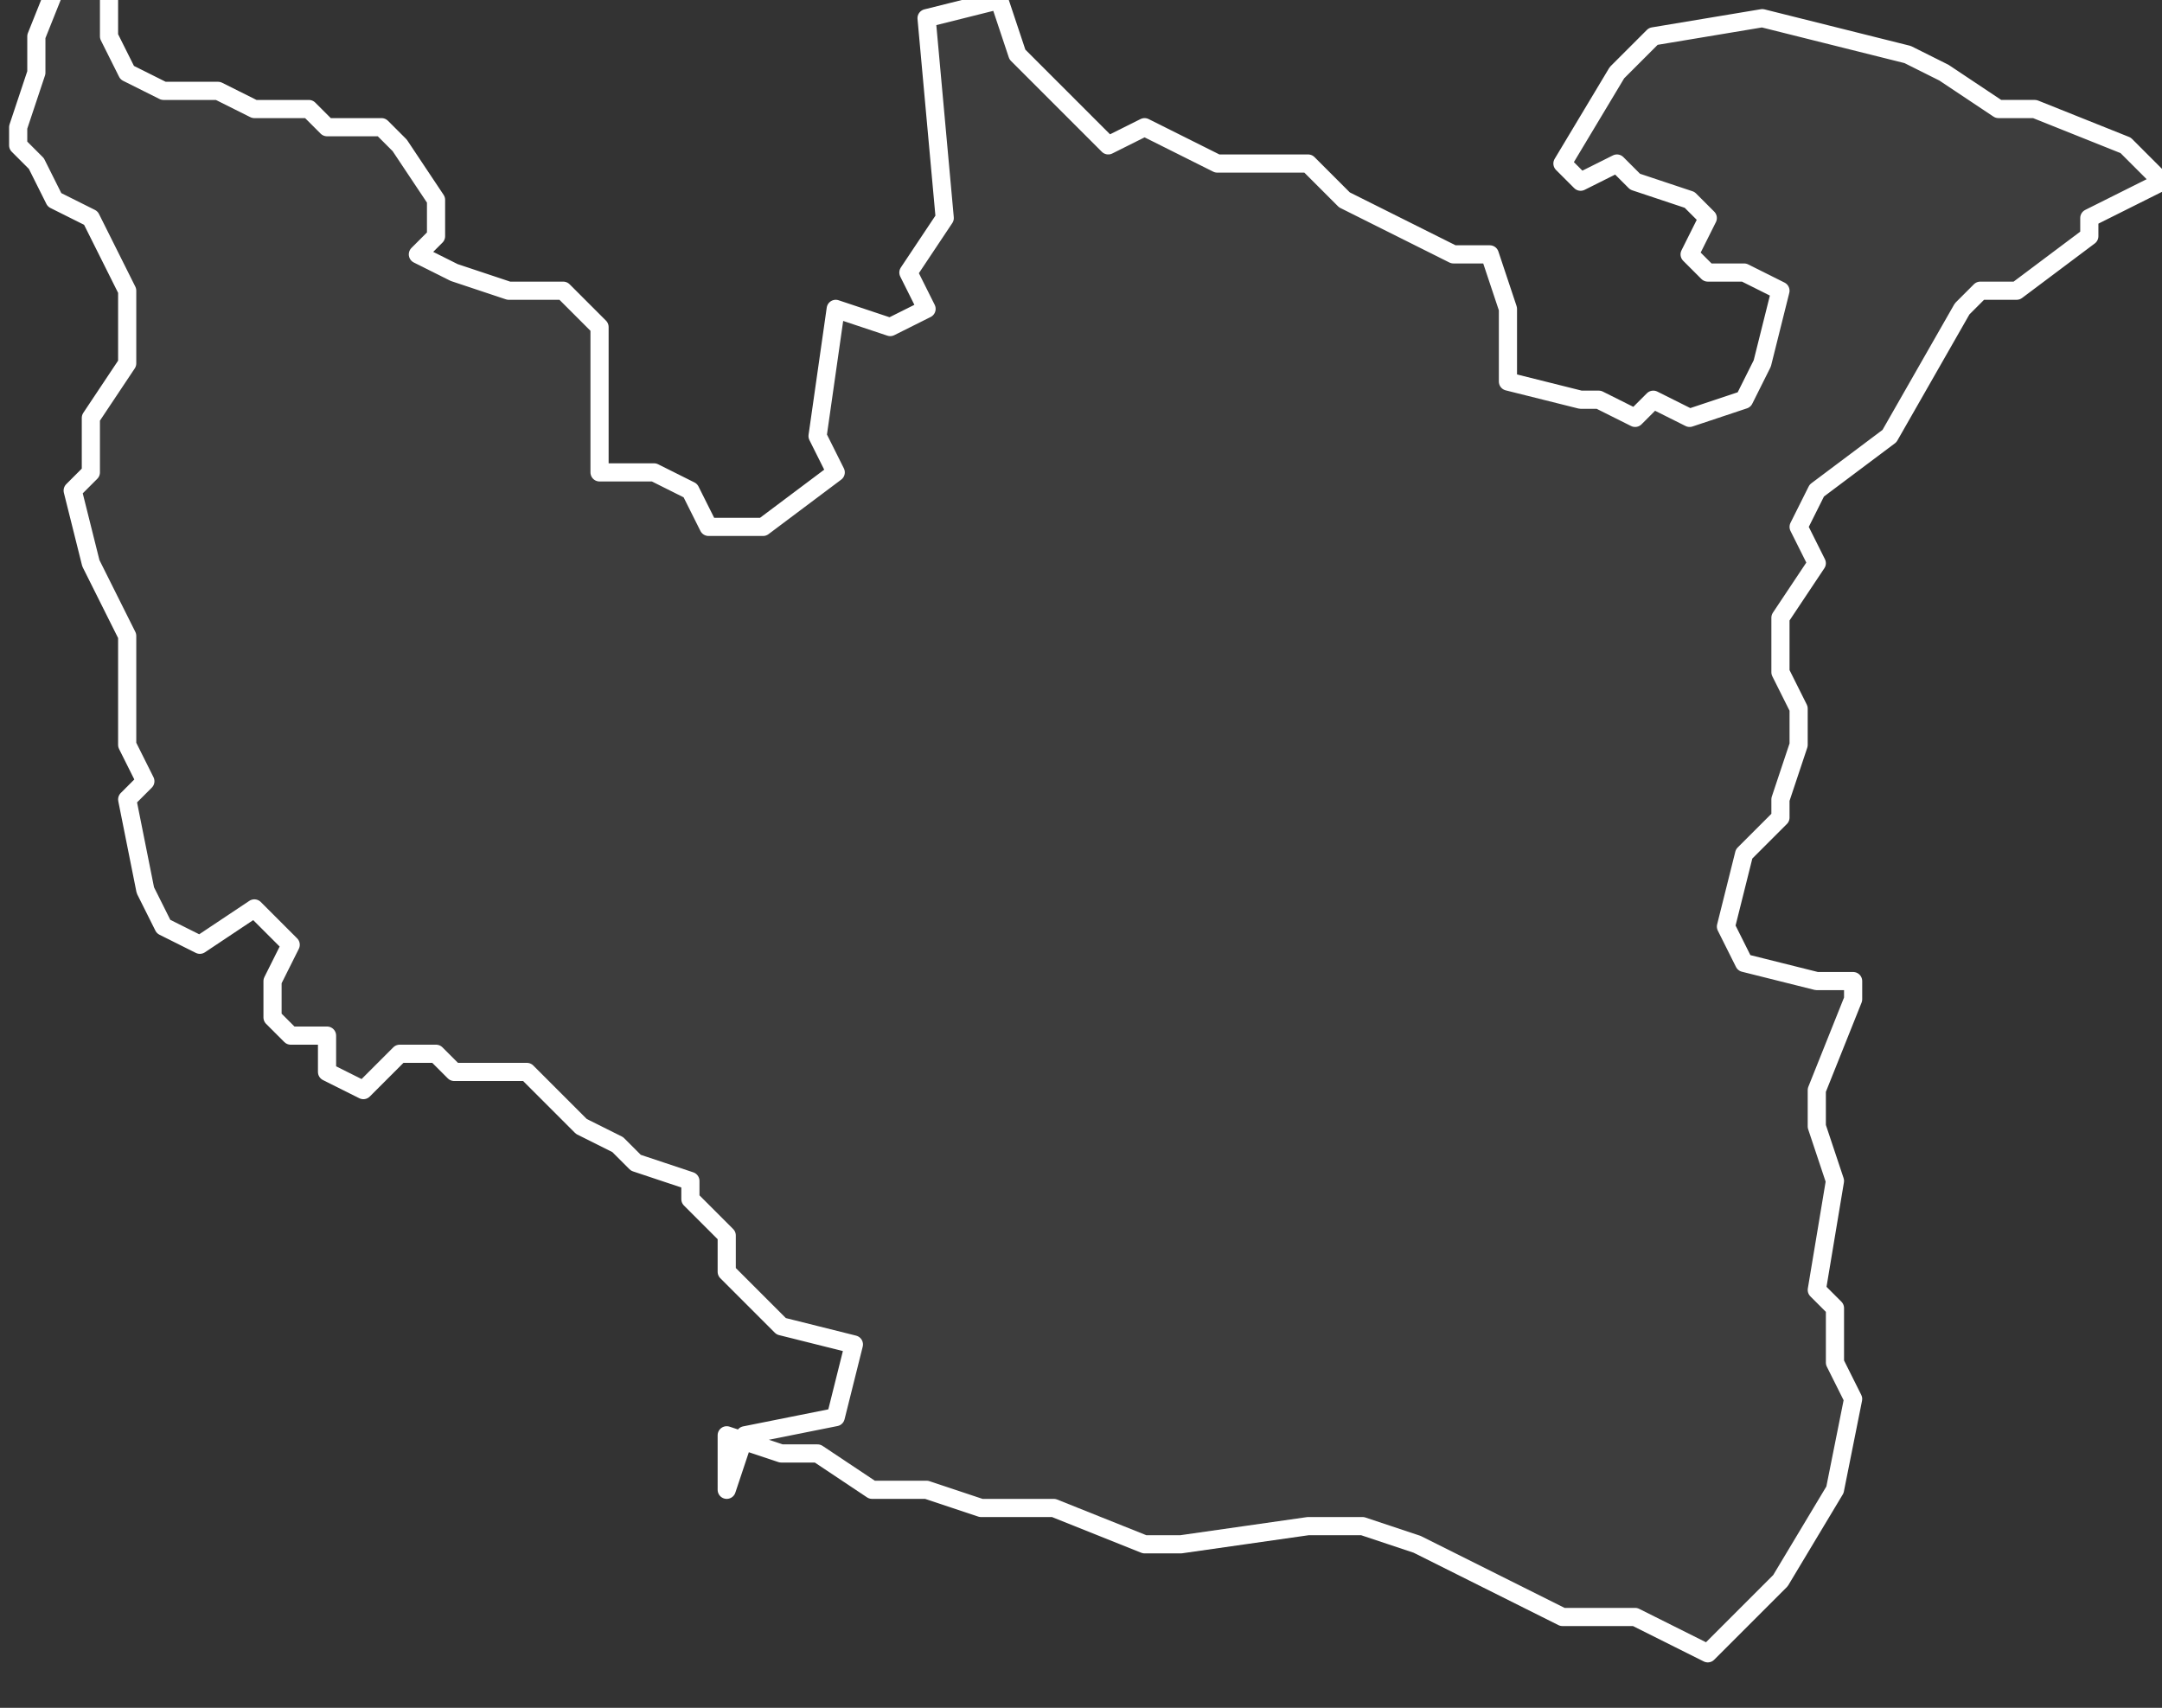
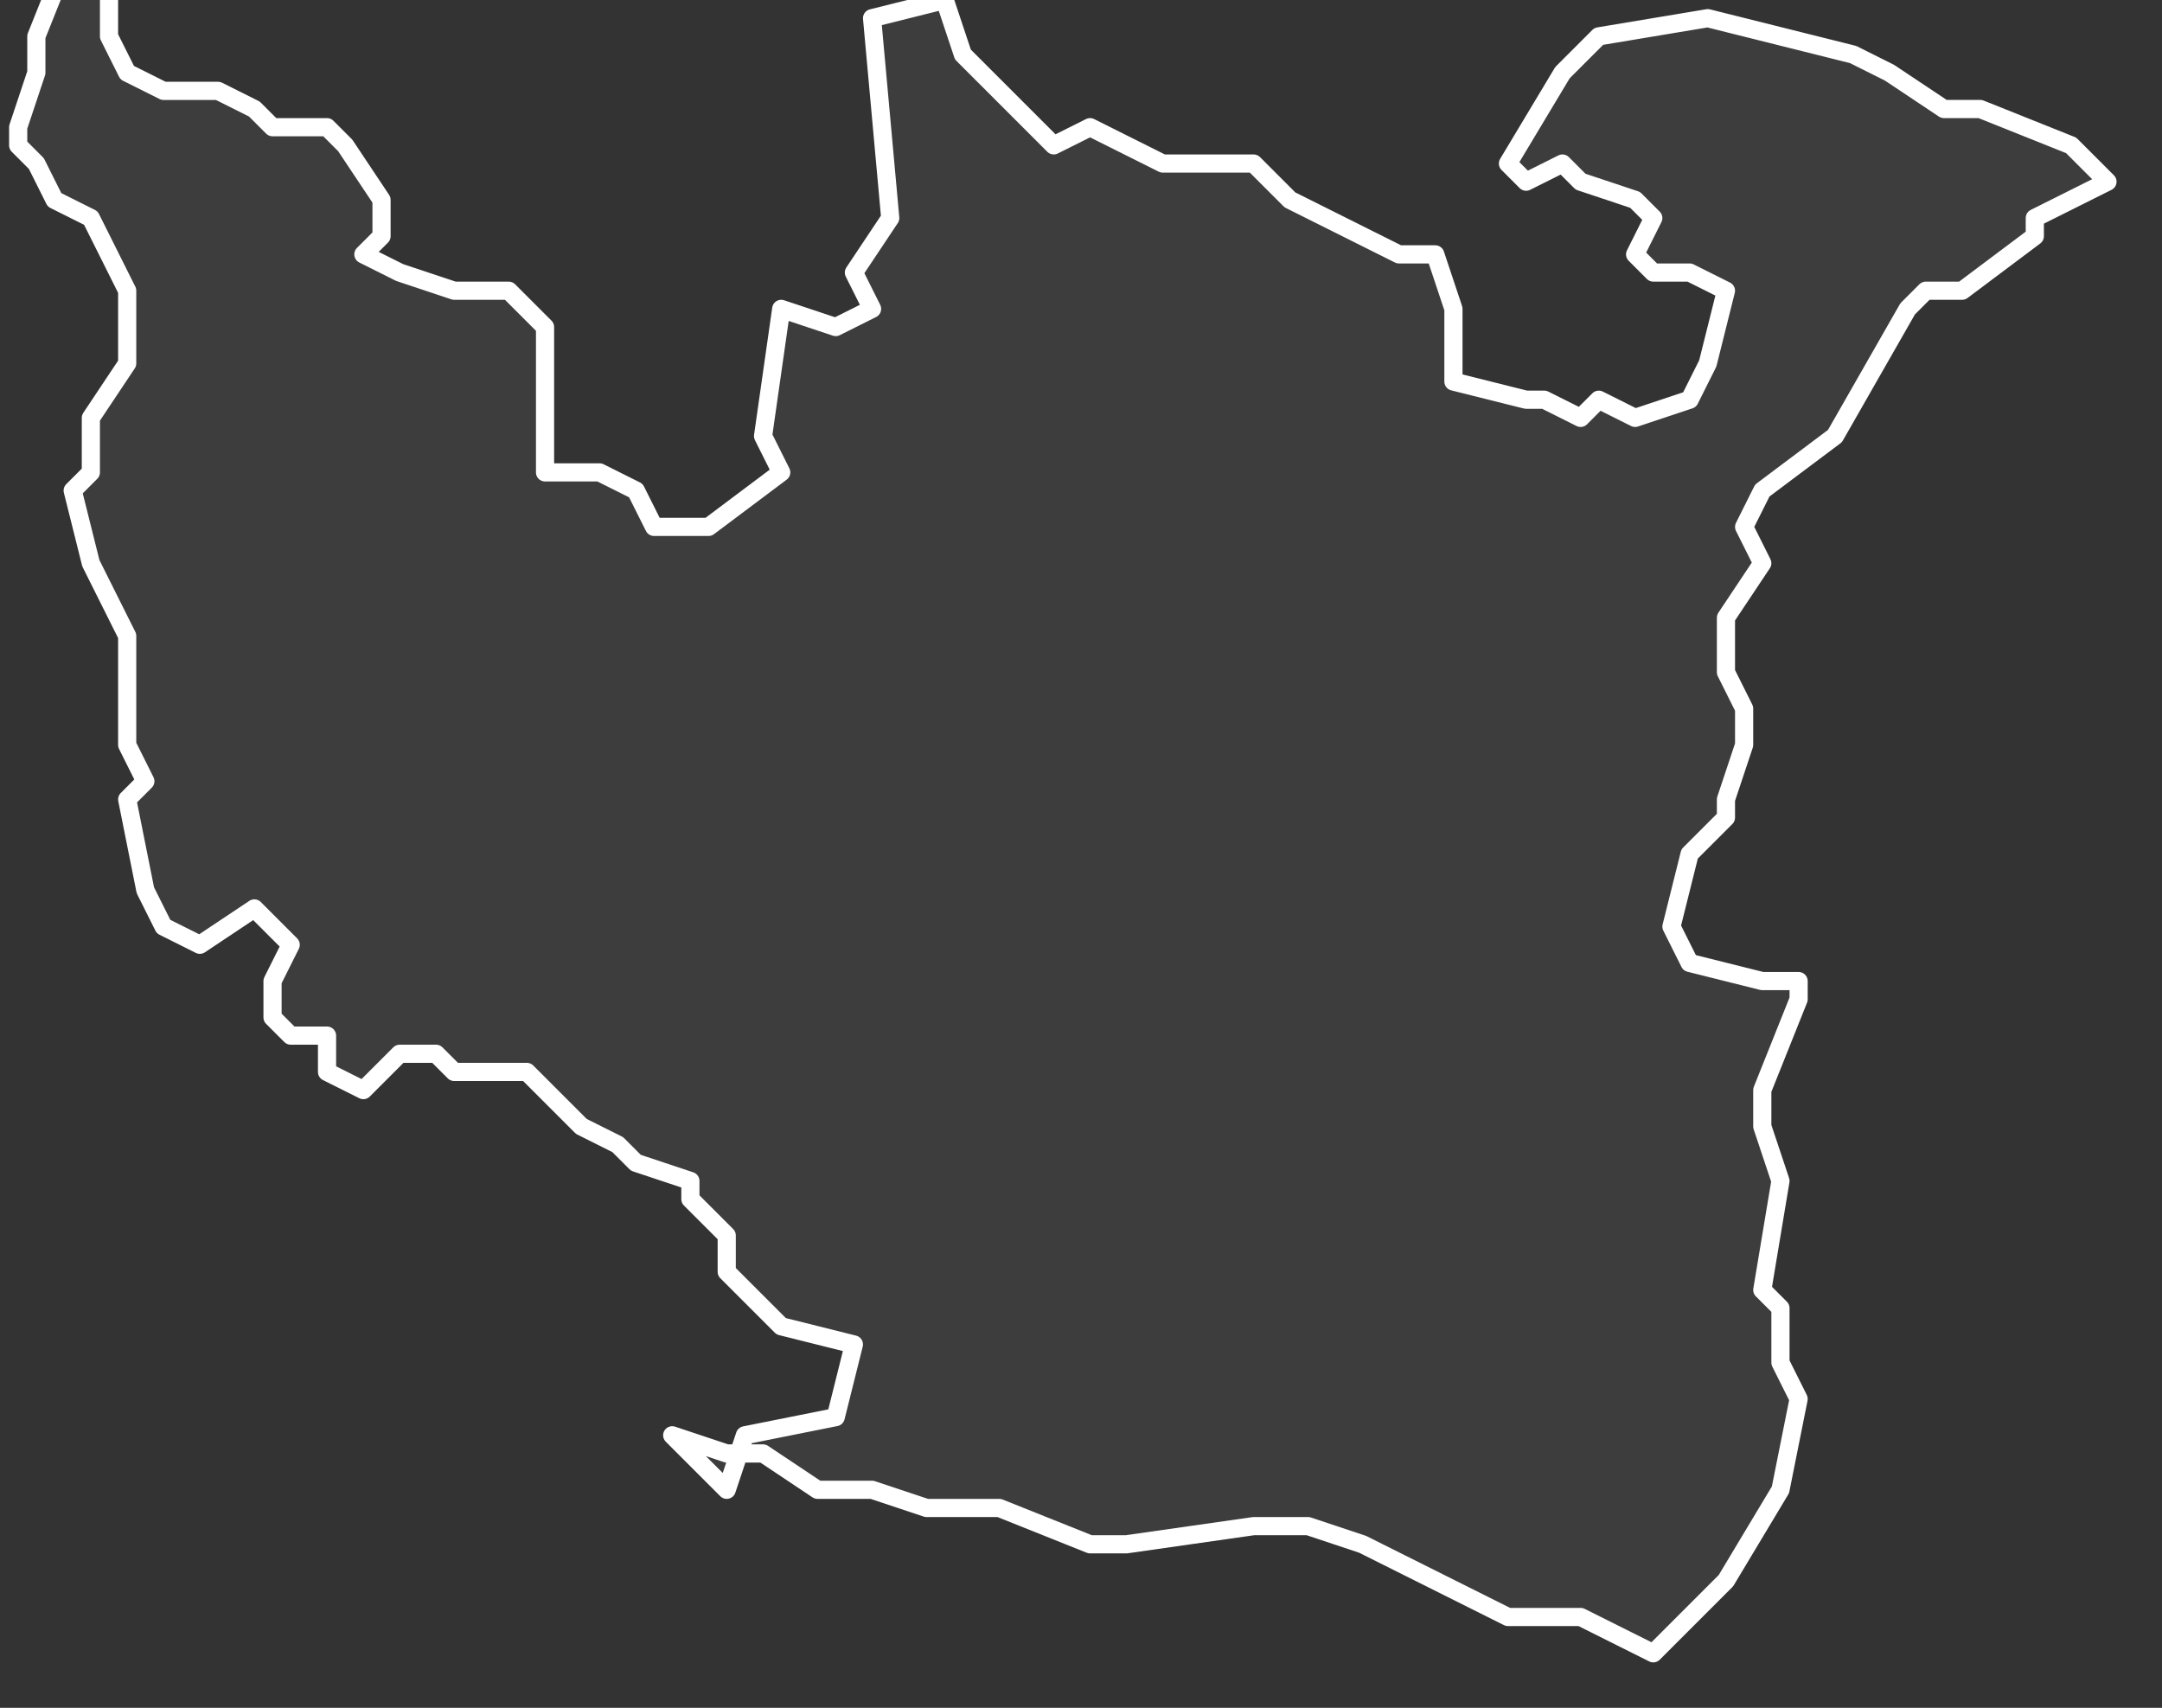
<svg xmlns="http://www.w3.org/2000/svg" version="1.2" viewBox="2.804 -68.96 0.119 0.094">
  <rect x="2.804" y="-68.96" width="0.119" height="0.094" fill="#333333" stroke="none" />
  <g>
-     <path fill="#fff" fill-opacity=".05" fill-rule="evenodd" stroke="#fff" stroke-linecap="round" stroke-linejoin="round" stroke-width=".001" d="m2.844-68.878.001-.003.005-.001.001-.004-.004-.001-.003-.003-0-.002-.002-.002 0-.001-.003-.001-.001-.001-.002-.001-.002-.002-.001-.001-.004 0-.001-.001-.002 0-.002.002-.002-.001-0-.002-.002 0-.001-.001 0-.002.001-.002-.002-.002-.003.002-.002-.001-.001-.002-.001-.005.001-.001-.001-.002-0-.003 0-.003-.001-.002-.001-.002-.001-.004.001-.001 0-.003.002-.003-0-.004-.002-.004-.002-.001-.001-.002-.001-.001-0-.001.001-.003-0-.002.002-.005.002 0.0 0.0.004-0.0.001.001.002.002.001.003-0.0.002.001h.003l.001.001.003-0.0.001.001.002.003 0.0.002-.001.001.002.001.003.001.003-0.0.002.002-0.0.002 0.0.006.003 0.0.002.001.001.002.003 0.0.004-.003-.001-.002.001-.007.003.001.002-.001-.001-.002.002-.003-.001-.011.004-.001.001.003.005.005.002-.001.004.002.004-0.0.001-0.0.002.002.002.001.002.001.002.001.002-0.0.001.003 0.0.004.004.001.001-0.0.002.001.001-.001.002.001.003-.001.001-.002.001-.004-.002-.001-.002-0-.001-.001.001-.002-.001-.001-.003-.001-.001-.001-.002.001-.001-.001.003-.005.002-.002.006-.001.008.002.002.001.003.002.002 0.0.005.002.002.002-.004.002-0.0.001-.004.003-.002 0-.001.001-.004.007-.004.003-.001.002.001.002-.002.003 0.0.003.001.002 0.0.002-.001.003 0.0.001-.002.002-.001.004.001.002.004.001.002 0.0 0.0.001-.002.005-0.0.002.001.003-.001.006.001.001 0.0.003.001.002-.001.005-.003.005-.002.002-.002.002-.004-.002-.004 0-.008-.004-.003-.001-.003-0-.007.001-.002-0-.005-.002-.004 0-.003-.001-.003 0-.003-.002-.002-0-.003-.001Z" class="polygon" />
+     <path fill="#fff" fill-opacity=".05" fill-rule="evenodd" stroke="#fff" stroke-linecap="round" stroke-linejoin="round" stroke-width=".001" d="m2.844-68.878.001-.003.005-.001.001-.004-.004-.001-.003-.003-0-.002-.002-.002 0-.001-.003-.001-.001-.001-.002-.001-.002-.002-.001-.001-.004 0-.001-.001-.002 0-.002.002-.002-.001-0-.002-.002 0-.001-.001 0-.002.001-.002-.002-.002-.003.002-.002-.001-.001-.002-.001-.005.001-.001-.001-.002-0-.003 0-.003-.001-.002-.001-.002-.001-.004.001-.001 0-.003.002-.003-0-.004-.002-.004-.002-.001-.001-.002-.001-.001-0-.001.001-.003-0-.002.002-.005.002 0.0 0.0.004-0.0.001.001.002.002.001.003-0.0.002.001l.001.001.003-0.0.001.001.002.003 0.0.002-.001.001.002.001.003.001.003-0.0.002.002-0.0.002 0.0.006.003 0.0.002.001.001.002.003 0.0.004-.003-.001-.002.001-.007.003.001.002-.001-.001-.002.002-.003-.001-.011.004-.001.001.003.005.005.002-.001.004.002.004-0.0.001-0.0.002.002.002.001.002.001.002.001.002-0.0.001.003 0.0.004.004.001.001-0.0.002.001.001-.001.002.001.003-.001.001-.002.001-.004-.002-.001-.002-0-.001-.001.001-.002-.001-.001-.003-.001-.001-.001-.002.001-.001-.001.003-.005.002-.002.006-.001.008.002.002.001.003.002.002 0.0.005.002.002.002-.004.002-0.0.001-.004.003-.002 0-.001.001-.004.007-.004.003-.001.002.001.002-.002.003 0.0.003.001.002 0.0.002-.001.003 0.0.001-.002.002-.001.004.001.002.004.001.002 0.0 0.0.001-.002.005-0.0.002.001.003-.001.006.001.001 0.0.003.001.002-.001.005-.003.005-.002.002-.002.002-.004-.002-.004 0-.008-.004-.003-.001-.003-0-.007.001-.002-0-.005-.002-.004 0-.003-.001-.003 0-.003-.002-.002-0-.003-.001Z" class="polygon" />
  </g>
</svg>